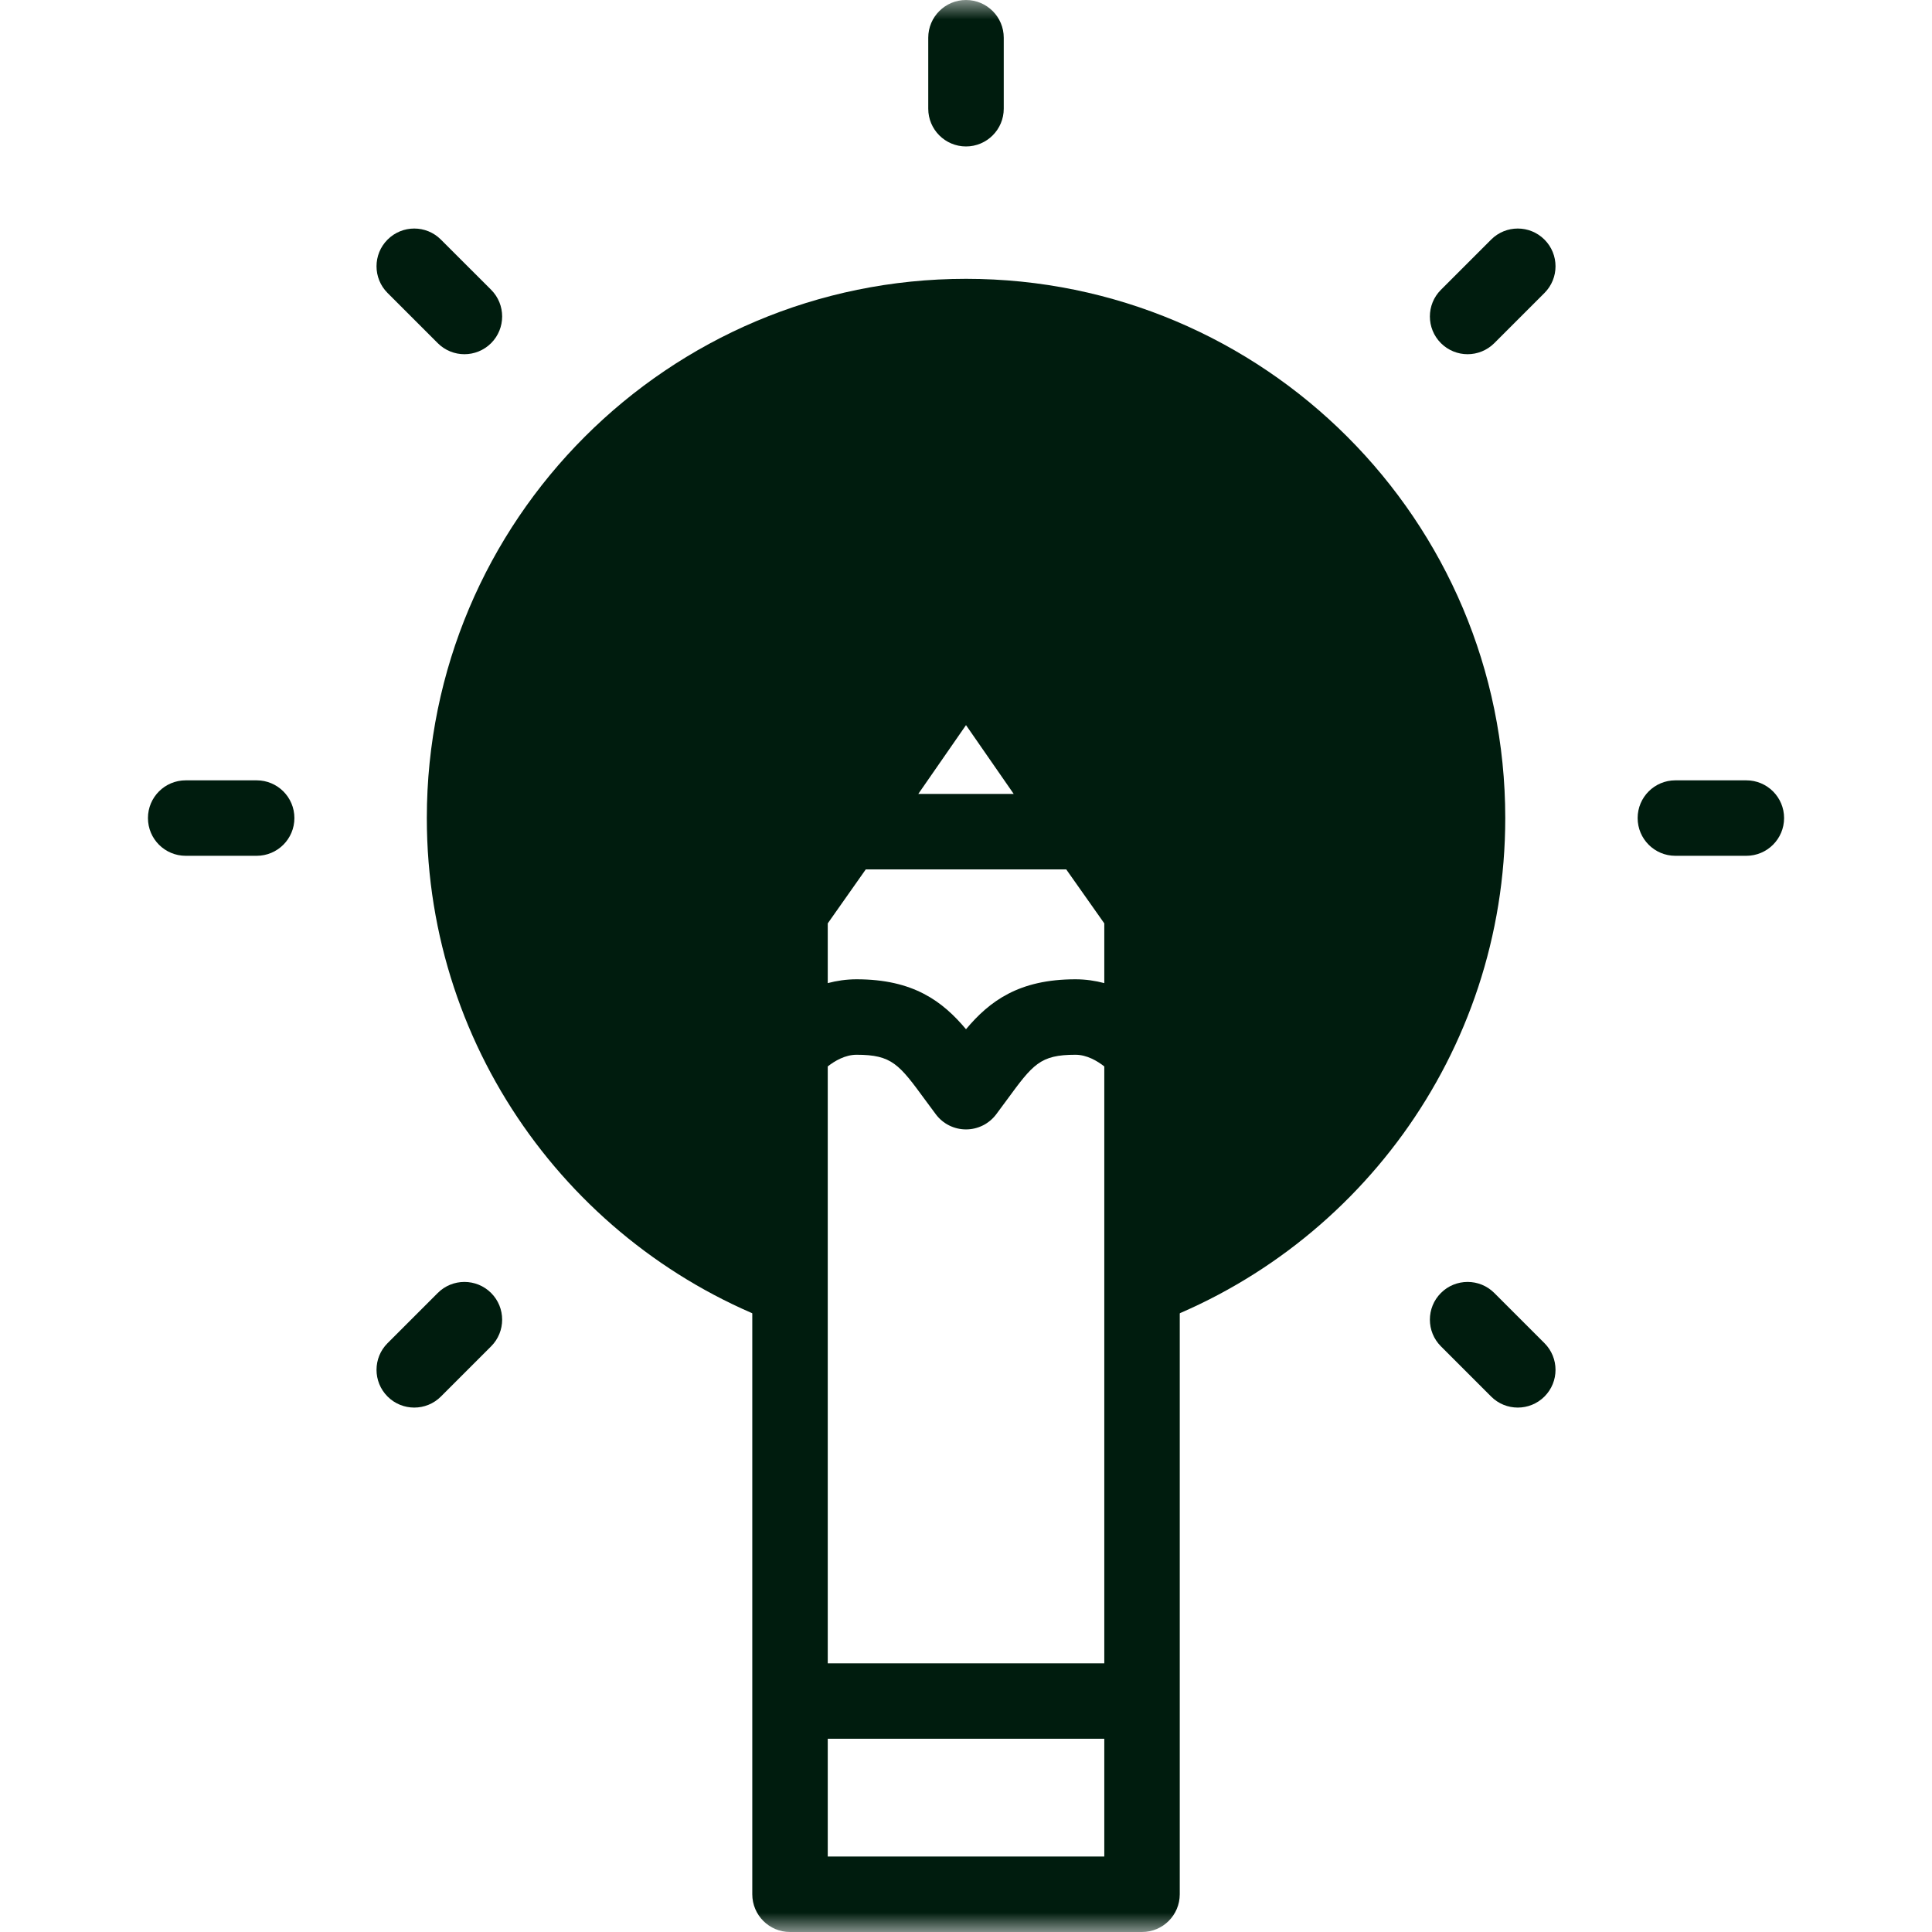
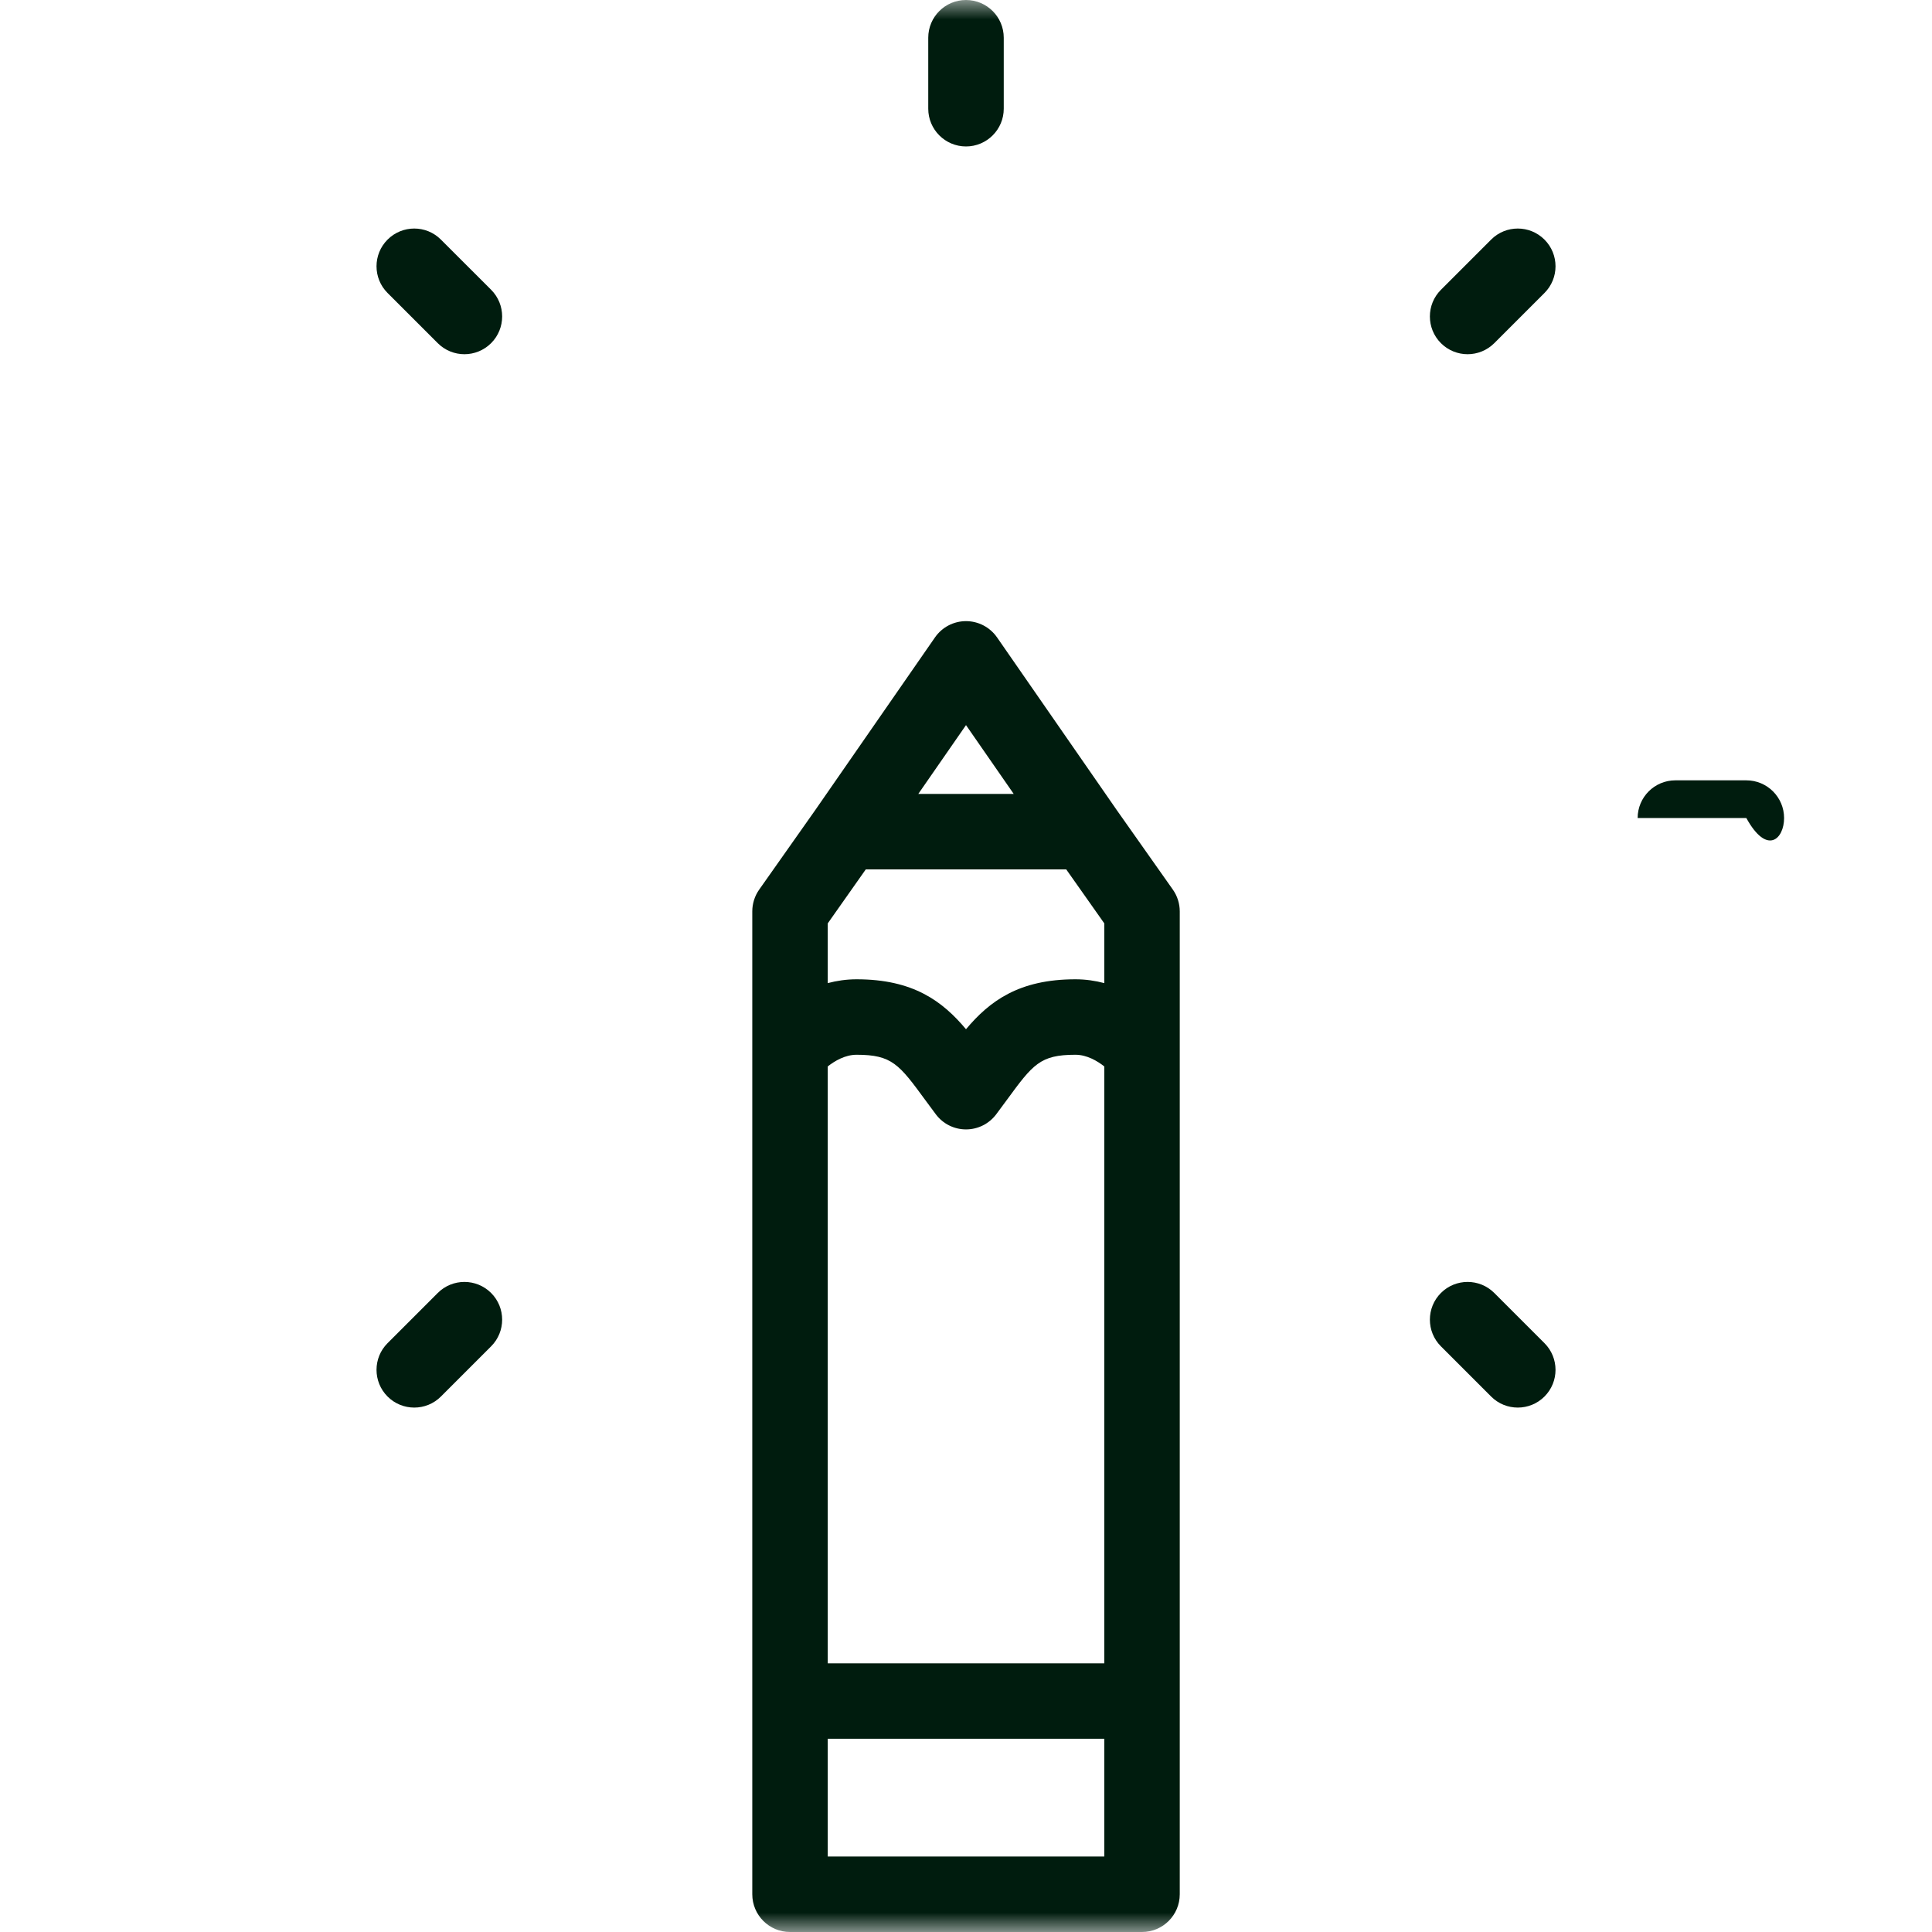
<svg xmlns="http://www.w3.org/2000/svg" width="50" height="50" viewBox="0 0 50 50" fill="none">
  <g clip-path="url(#clip0_968_5640)">
    <mask id="mask0_968_5640" style="mask-type:luminance" maskUnits="userSpaceOnUse" x="0" y="0" width="50" height="50">
      <path d="M50 0H0V50H50V0Z" fill="white" />
    </mask>
    <g mask="url(#mask0_968_5640)">
-       <path d="M25.001 7.216C17.294 7.216 11.046 13.464 11.046 21.171C11.046 27.286 14.979 32.483 20.454 34.369V23.587L21.908 21.523L25.009 17.052L28.109 21.523L29.564 23.587V34.363C35.03 32.473 38.956 27.281 38.956 21.171C38.956 13.464 32.708 7.216 25.001 7.216Z" fill="#001C0E" />
      <path d="M25 3.79C25.539 3.79 25.977 3.352 25.977 2.813V0.977C25.977 0.437 25.539 0 25 0C24.461 0 24.023 0.437 24.023 0.977V2.813C24.023 3.352 24.461 3.79 25 3.79Z" fill="#001C0E" />
-       <path d="M45.195 20.195H43.358C42.819 20.195 42.382 20.632 42.382 21.171C42.382 21.711 42.819 22.148 43.358 22.148H45.195C45.734 22.148 46.172 21.711 46.172 21.171C46.172 20.632 45.734 20.195 45.195 20.195Z" fill="#001C0E" />
-       <path d="M6.642 20.195H4.806C4.266 20.195 3.829 20.632 3.829 21.171C3.829 21.711 4.266 22.148 4.806 22.148H6.642C7.182 22.148 7.619 21.711 7.619 21.171C7.619 20.632 7.182 20.195 6.642 20.195Z" fill="#001C0E" />
+       <path d="M45.195 20.195H43.358C42.819 20.195 42.382 20.632 42.382 21.171H45.195C45.734 22.148 46.172 21.711 46.172 21.171C46.172 20.632 45.734 20.195 45.195 20.195Z" fill="#001C0E" />
      <path d="M38.59 6.201L37.291 7.5C36.91 7.881 36.91 8.499 37.291 8.881C37.482 9.071 37.731 9.167 37.981 9.167C38.231 9.167 38.481 9.071 38.672 8.881L39.971 7.582C40.352 7.201 40.352 6.582 39.971 6.201C39.589 5.819 38.971 5.819 38.59 6.201Z" fill="#001C0E" />
      <path d="M11.329 33.462L10.03 34.761C9.649 35.142 9.649 35.76 10.03 36.142C10.221 36.333 10.471 36.428 10.721 36.428C10.971 36.428 11.22 36.333 11.411 36.142L12.71 34.843C13.091 34.462 13.091 33.843 12.71 33.462C12.328 33.081 11.71 33.081 11.329 33.462Z" fill="#001C0E" />
      <path d="M38.672 33.462C38.291 33.081 37.672 33.081 37.291 33.462C36.91 33.843 36.91 34.462 37.291 34.843L38.59 36.142C38.78 36.333 39.03 36.428 39.28 36.428C39.53 36.428 39.78 36.333 39.971 36.142C40.352 35.761 40.352 35.142 39.971 34.761L38.672 33.462Z" fill="#001C0E" />
      <path d="M11.411 6.201C11.03 5.819 10.412 5.819 10.03 6.201C9.649 6.582 9.649 7.201 10.03 7.582L11.329 8.881C11.52 9.071 11.769 9.167 12.019 9.167C12.269 9.167 12.519 9.071 12.71 8.881C13.091 8.499 13.091 7.881 12.71 7.499L11.411 6.201Z" fill="#001C0E" />
      <path d="M28.899 20.961C28.899 20.961 28.899 20.961 28.899 20.961L25.803 16.495C25.62 16.232 25.32 16.075 25 16.075C24.68 16.075 24.38 16.232 24.198 16.495L21.102 20.96C21.102 20.96 21.102 20.96 21.102 20.96L19.647 23.024C19.531 23.189 19.469 23.386 19.469 23.587V49.023C19.469 49.563 19.906 50 20.445 50H29.555C30.095 50 30.532 49.563 30.532 49.023V23.587C30.532 23.386 30.47 23.189 30.354 23.024L28.899 20.961ZM21.422 23.897L22.406 22.5H27.594L28.579 23.897V25.443C28.349 25.382 28.099 25.344 27.832 25.344C26.364 25.344 25.609 25.912 25 26.636C24.391 25.912 23.637 25.344 22.168 25.344C21.901 25.344 21.652 25.382 21.422 25.443L21.422 23.897ZM21.422 27.599C21.601 27.458 21.871 27.297 22.168 27.297C23.087 27.297 23.27 27.547 23.949 28.473C24.035 28.59 24.124 28.712 24.22 28.839C24.404 29.085 24.693 29.229 25 29.229C25.307 29.229 25.596 29.085 25.781 28.839C25.876 28.712 25.966 28.59 26.052 28.473C26.731 27.547 26.913 27.297 27.832 27.297C28.129 27.297 28.399 27.458 28.579 27.599V43.046H21.422L21.422 27.599ZM25 18.766L26.235 20.547H23.765L25 18.766ZM21.422 48.047V44.999H28.579V48.047H21.422Z" fill="#001C0E" />
    </g>
  </g>
  <defs>
    <clipPath id="clip0_968_5640">
      <rect width="50" height="50" fill="white" />
    </clipPath>
  </defs>
</svg>